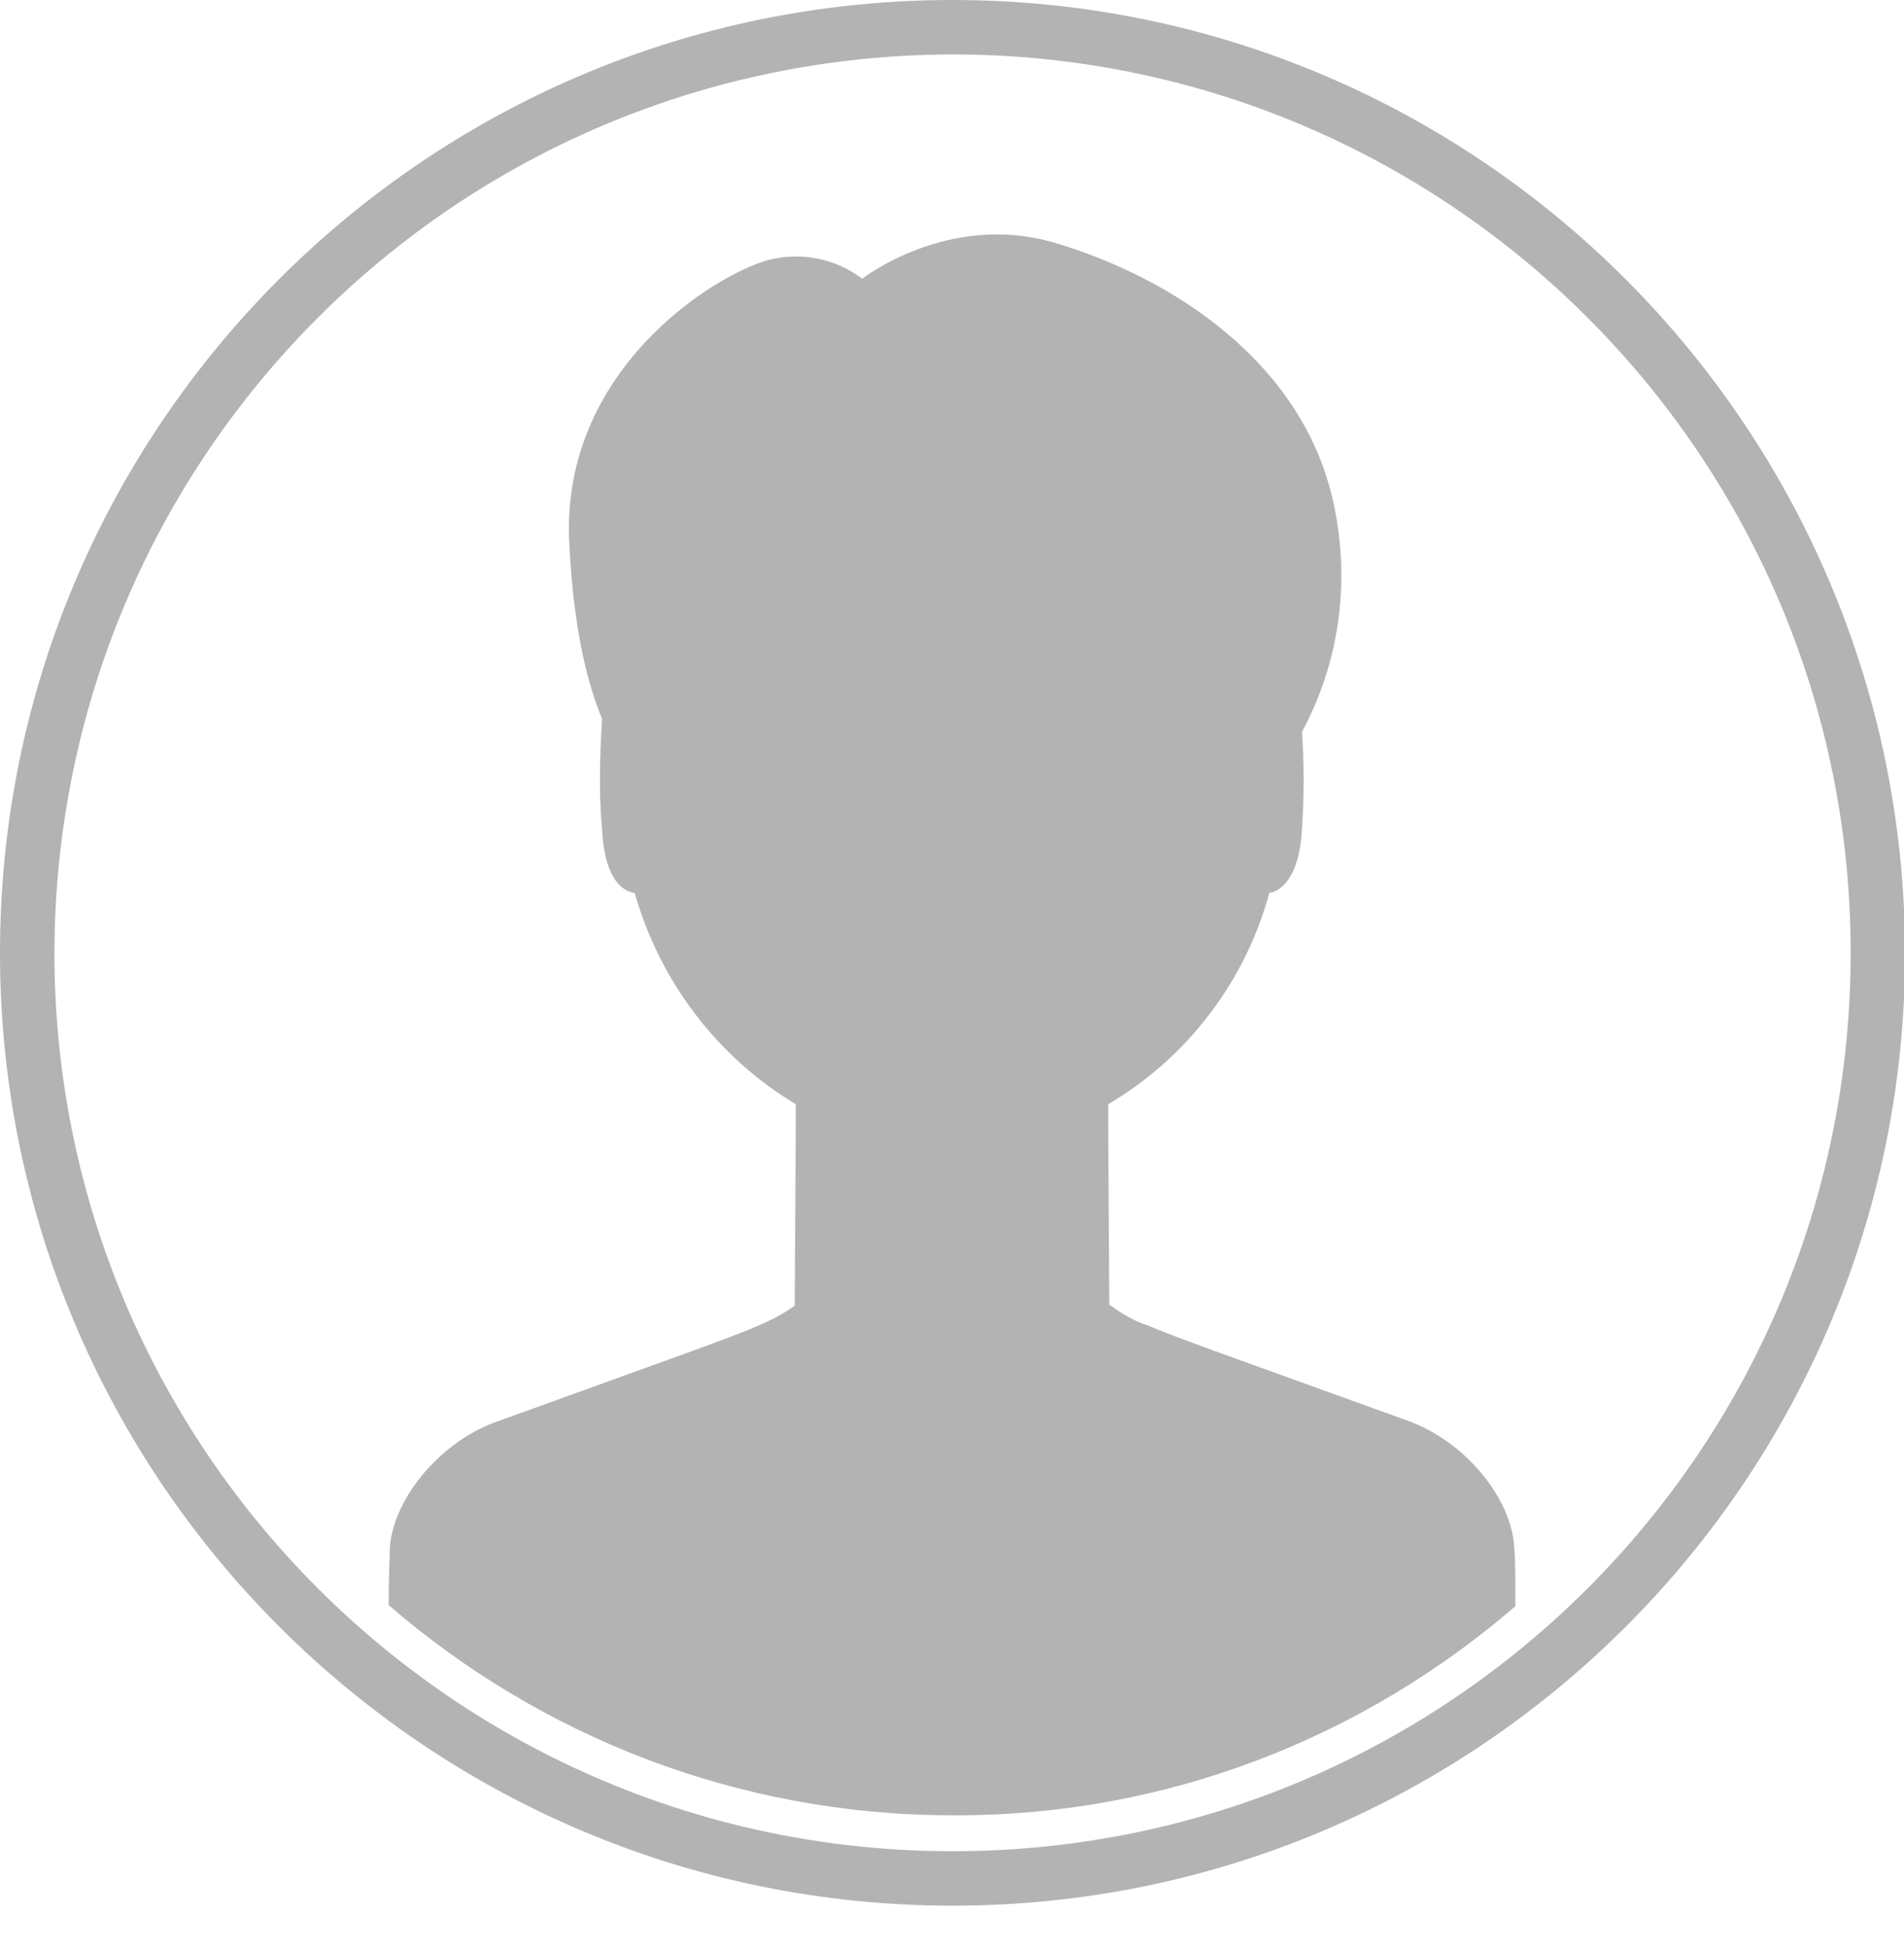
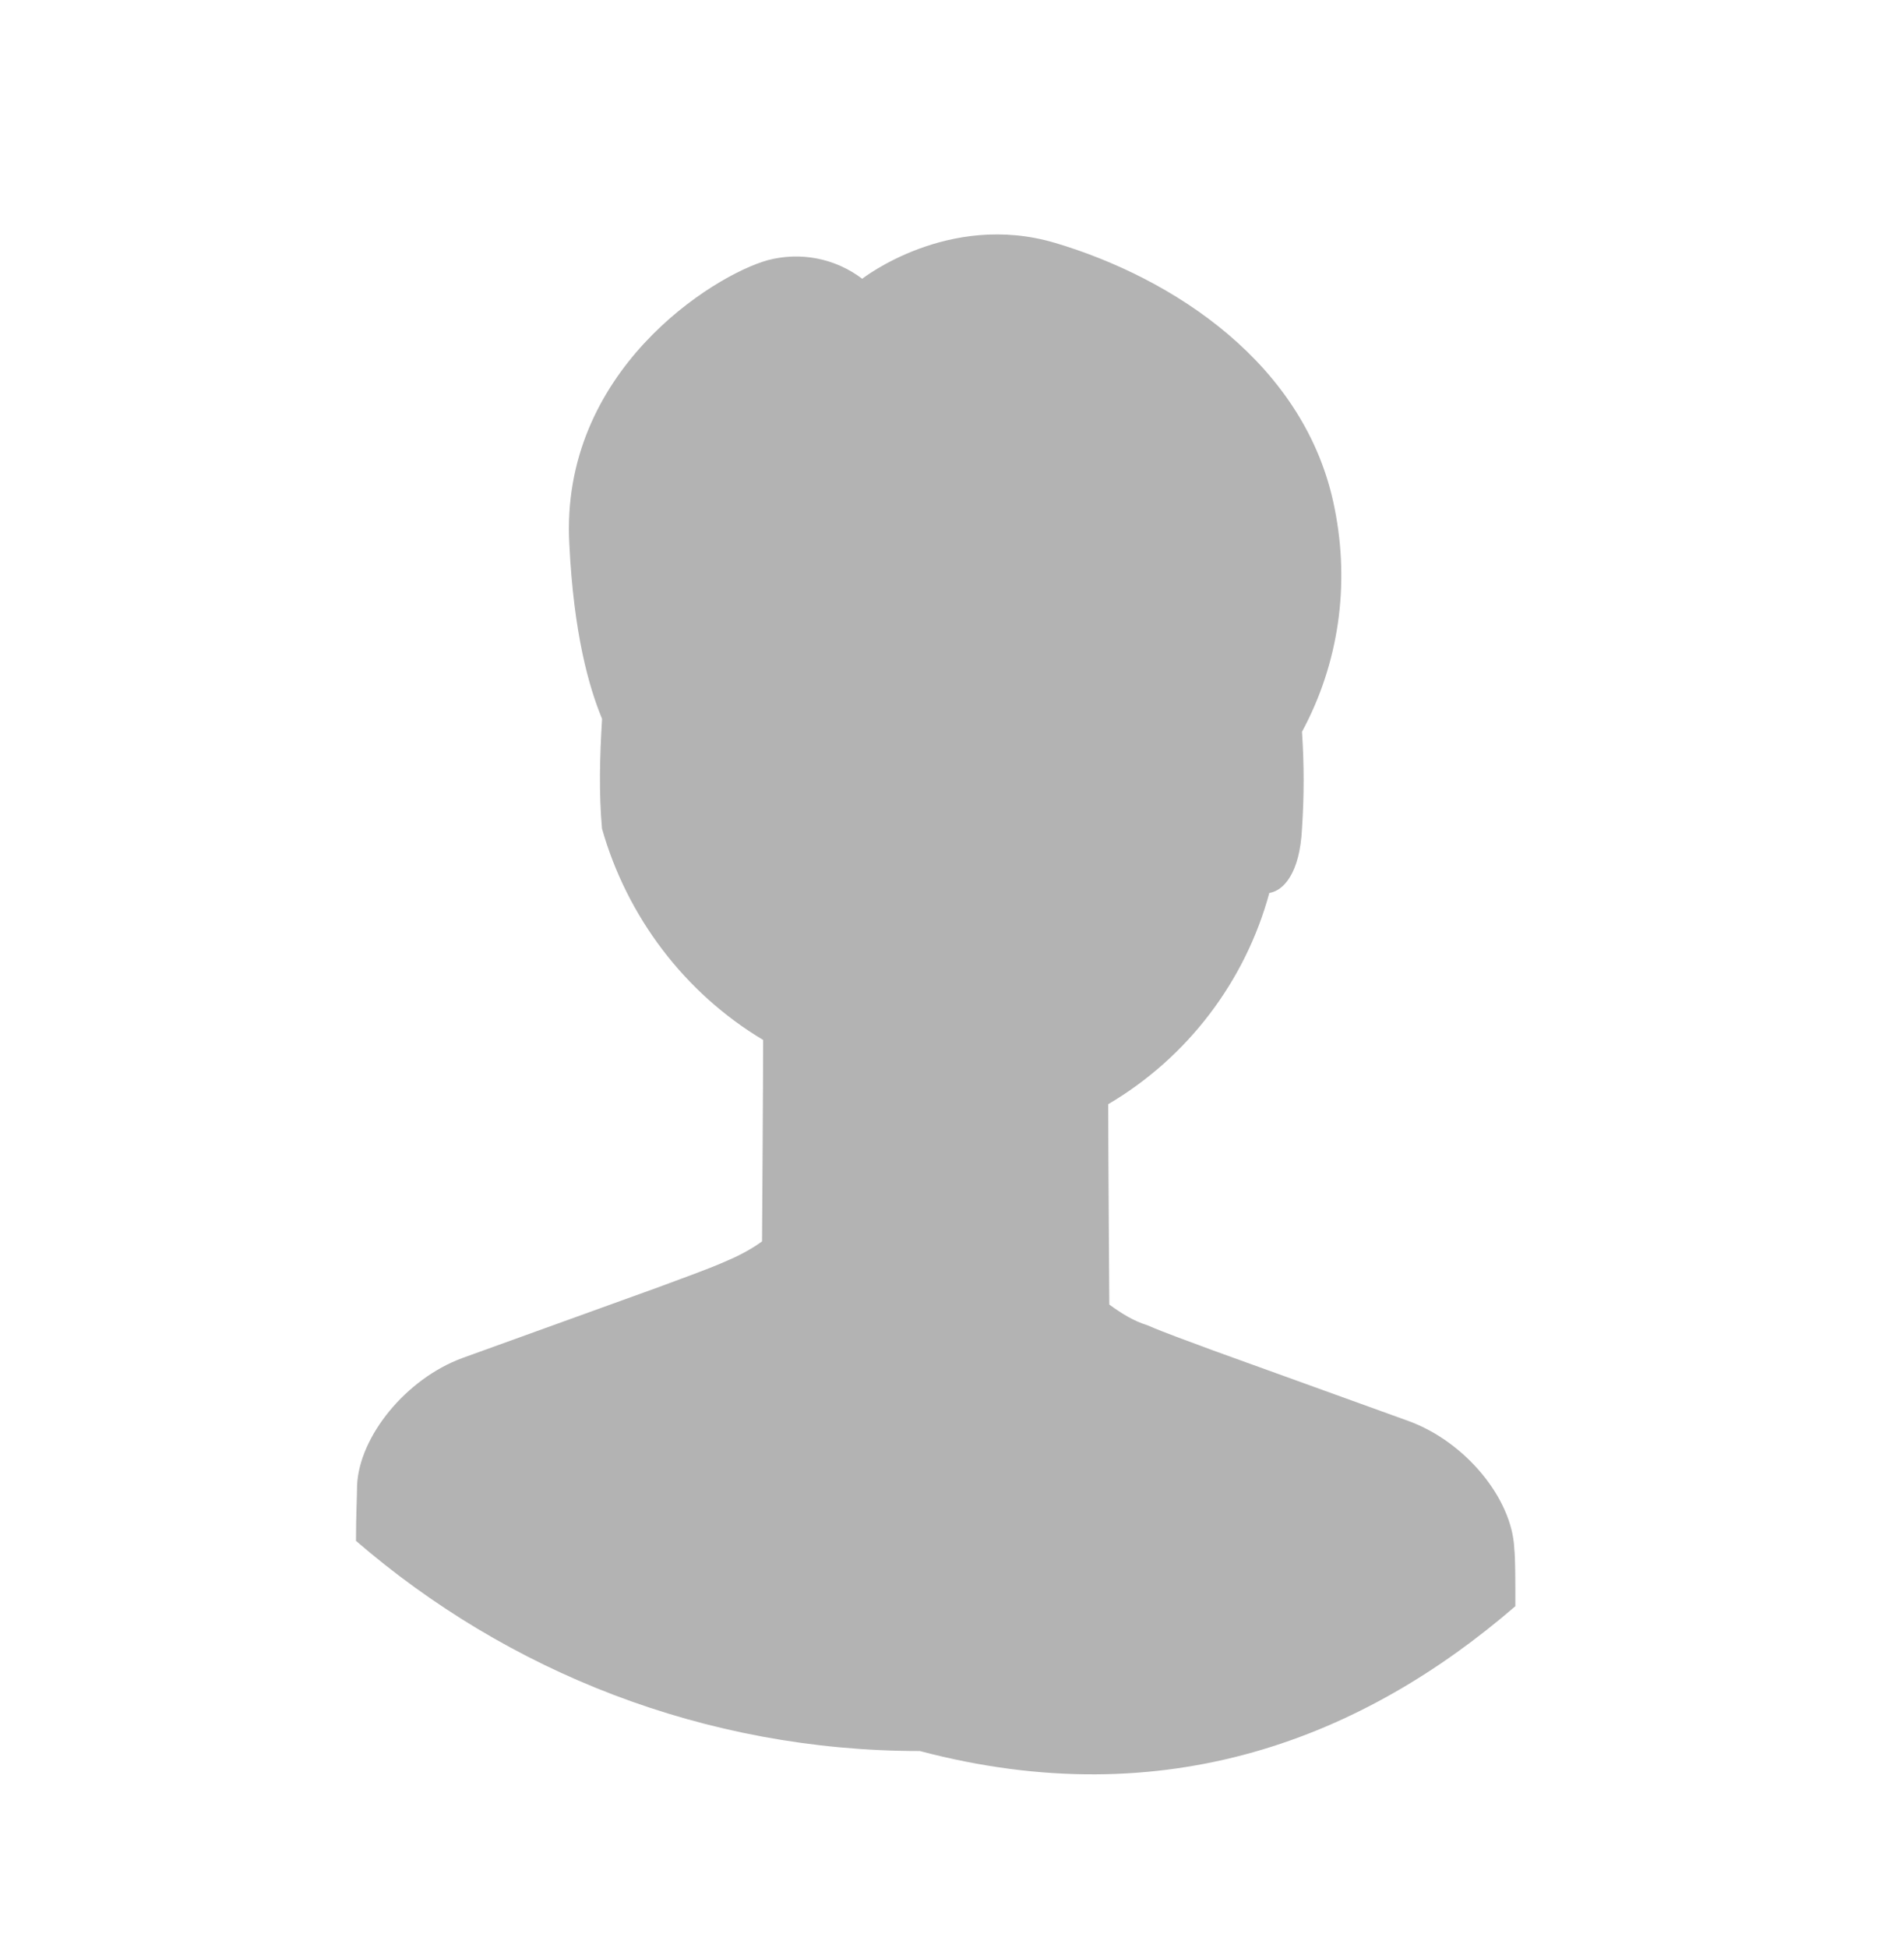
<svg xmlns="http://www.w3.org/2000/svg" xmlns:xlink="http://www.w3.org/1999/xlink" version="1.1" id="Livello_1" x="0px" y="0px" viewBox="0 0 174.9 178.9" style="enable-background:new 0 0 174.9 178.9;" xml:space="preserve">
  <style type="text/css">
	.st0{fill:#B3B3B3;}
</style>
  <title>not-logged</title>
  <g>
    <defs>
      <circle id="SVGID_1_" cx="87.5" cy="87.5" r="87.5" />
    </defs>
    <clipPath id="SVGID_2_">
      <use xlink:href="#SVGID_1_" style="overflow:visible;" />
    </clipPath>
  </g>
-   <path class="st0" d="M87.5,5C133,5,170,41.9,170,87.5S133.1,170,87.5,170S5,133,5,87.5C5.1,41.9,41.9,5.1,87.5,5 M87.5,0  C39.2,0,0,39.2,0,87.5S39.2,175,87.5,175S175,135.8,175,87.5l0,0C174.9,39.2,135.8,0,87.5,0z" />
  <g>
-     <path class="st0" d="M139.2,147.5c0-2.5,0-4.4-0.1-5.3c-0.2-4.6-4.5-9.8-9.7-11.7l-18-6.5c-2.4-0.9-4.4-1.6-6-2.3   c-1.3-0.4-2.4-1.1-3.5-1.9c0,0-0.1-14.6-0.1-18.4c7.3-4.3,12.6-11.3,14.8-19.4c1.3-0.2,2.8-1.8,3-5.9c0.2-3,0.2-5.9,0-8.9   c3.4-6.3,4.4-13.5,3-20.5c-2.6-13.3-14.9-21.2-25.7-24.4c-9.8-2.9-17.7,3.3-17.7,3.3c-2.5-1.9-5.7-2.5-8.7-1.7   c-5,1.4-19.1,10.2-18.2,26.1c0.4,8.2,1.8,13.1,3,16c0,0,0,0,0,0.1c-0.2,3.3-0.3,6.7,0,10c0.2,4.2,1.6,5.7,3,5.9   c2.3,8.1,7.6,15.1,14.8,19.4c0,3.6-0.1,18.5-0.1,18.5c-1.1,0.8-2.3,1.4-3.5,1.9c-1.6,0.7-3.6,1.4-6,2.3l-18,6.5   c-5.2,1.9-9.5,7.2-9.7,11.7c0,0.9-0.1,2.7-0.1,5.1c13.9,12,32,19.3,51.8,19.3C107.2,166.8,125.3,159.5,139.2,147.5z" />
+     <path class="st0" d="M139.2,147.5c0-2.5,0-4.4-0.1-5.3c-0.2-4.6-4.5-9.8-9.7-11.7l-18-6.5c-2.4-0.9-4.4-1.6-6-2.3   c-1.3-0.4-2.4-1.1-3.5-1.9c0,0-0.1-14.6-0.1-18.4c7.3-4.3,12.6-11.3,14.8-19.4c1.3-0.2,2.8-1.8,3-5.9c0.2-3,0.2-5.9,0-8.9   c3.4-6.3,4.4-13.5,3-20.5c-2.6-13.3-14.9-21.2-25.7-24.4c-9.8-2.9-17.7,3.3-17.7,3.3c-2.5-1.9-5.7-2.5-8.7-1.7   c-5,1.4-19.1,10.2-18.2,26.1c0.4,8.2,1.8,13.1,3,16c0,0,0,0,0,0.1c-0.2,3.3-0.3,6.7,0,10c2.3,8.1,7.6,15.1,14.8,19.4c0,3.6-0.1,18.5-0.1,18.5c-1.1,0.8-2.3,1.4-3.5,1.9c-1.6,0.7-3.6,1.4-6,2.3l-18,6.5   c-5.2,1.9-9.5,7.2-9.7,11.7c0,0.9-0.1,2.7-0.1,5.1c13.9,12,32,19.3,51.8,19.3C107.2,166.8,125.3,159.5,139.2,147.5z" />
  </g>
</svg>